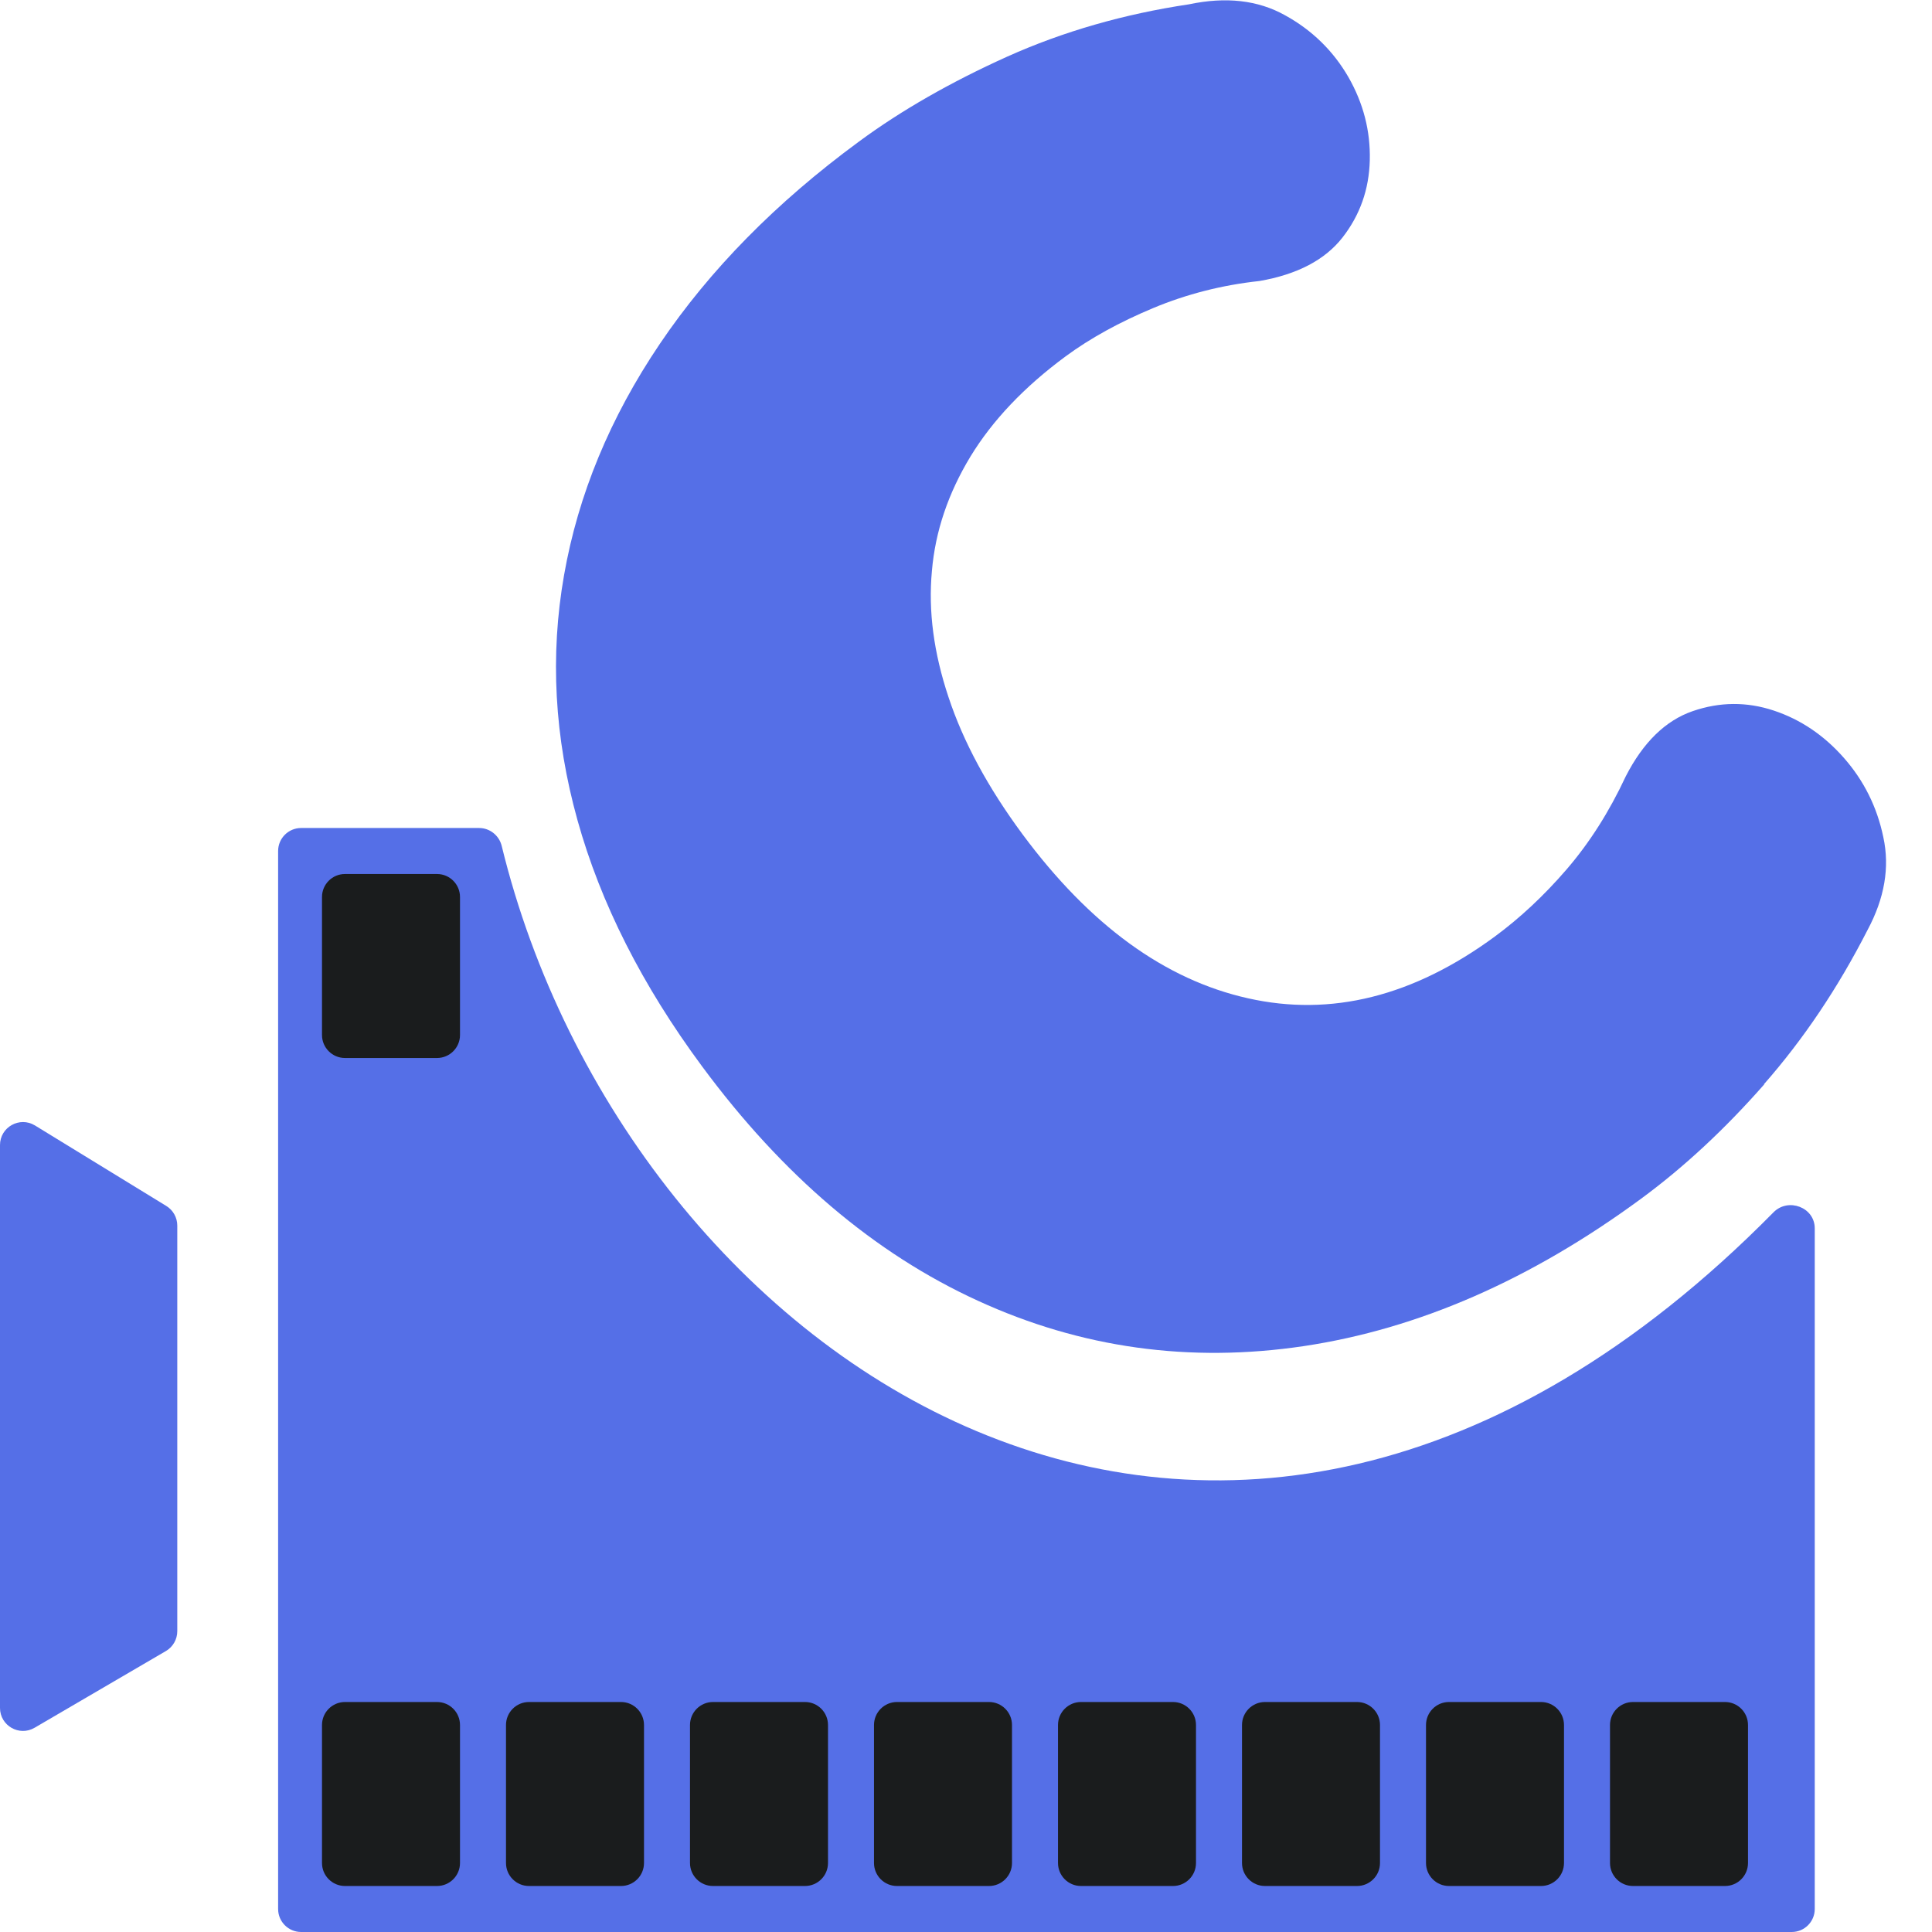
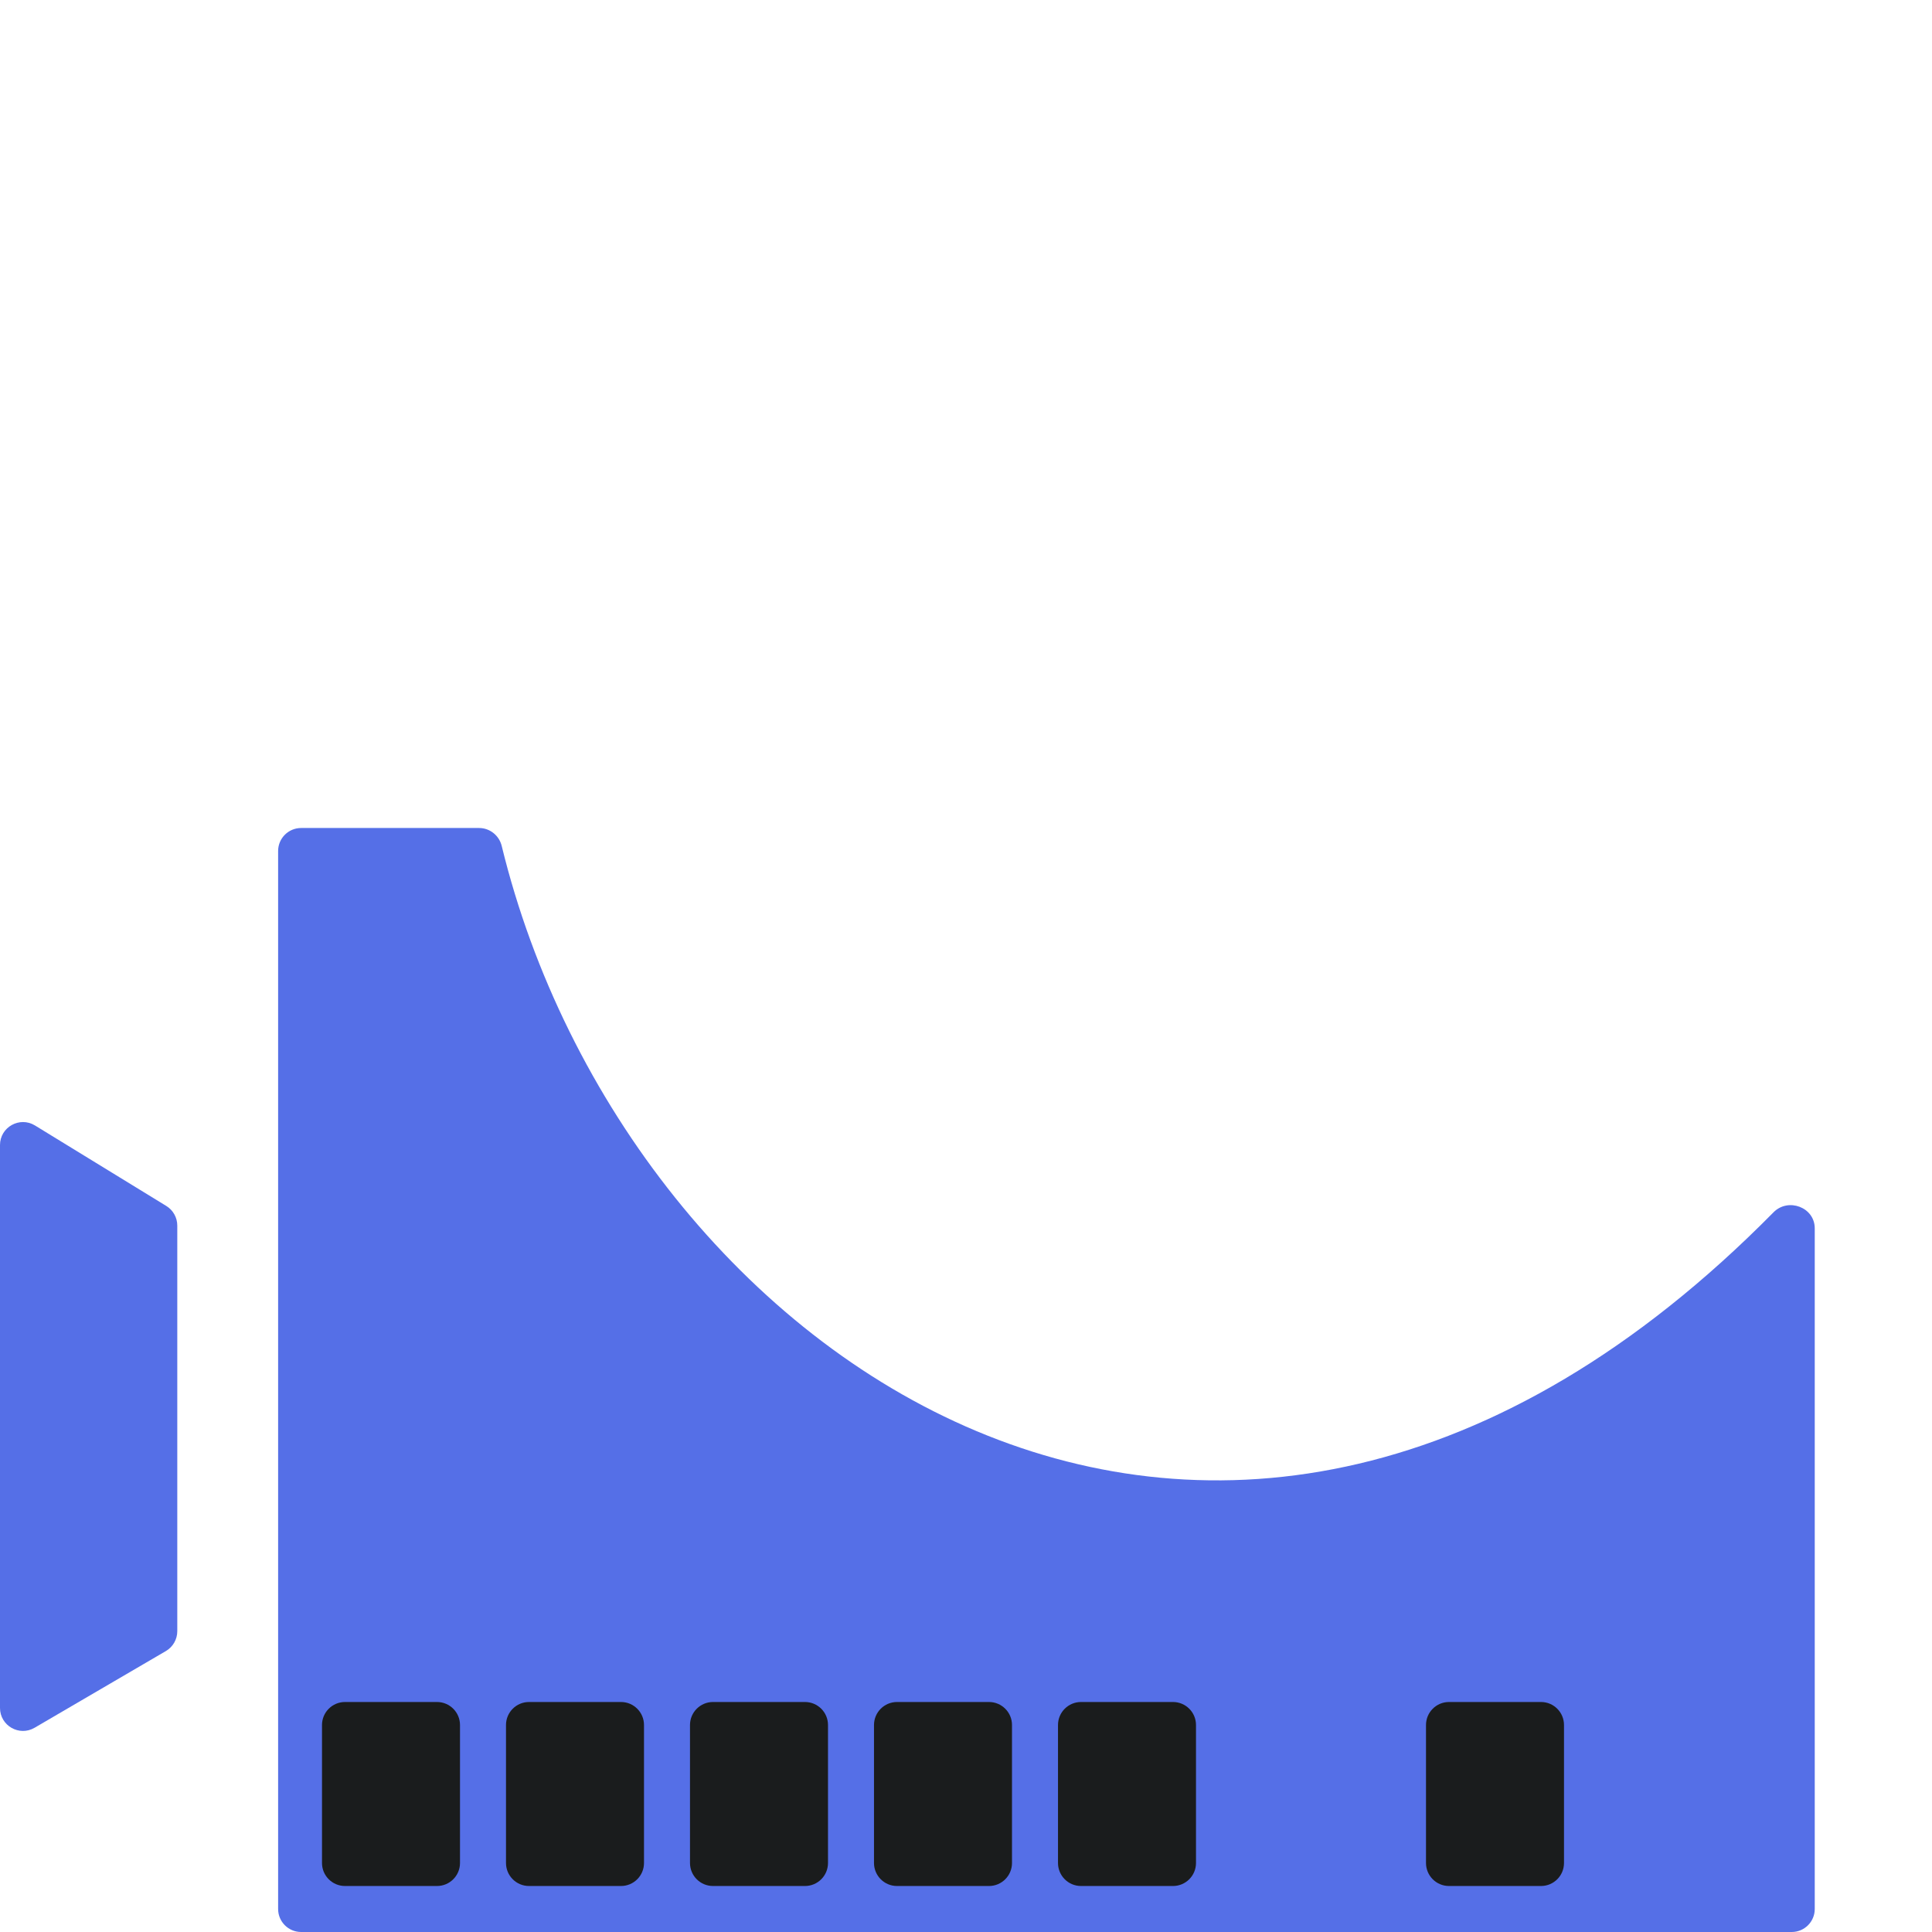
<svg xmlns="http://www.w3.org/2000/svg" width="42" height="42" viewBox="0 0 42 42" fill="none">
  <g clip-path="url(#clip0_1210_1619)">
-     <path d="M38.347 23.57C39.205 22.593 39.953 21.481 40.598 20.219C40.967 19.531 41.085 18.858 40.942 18.2C40.805 17.539 40.516 16.966 40.084 16.475C39.652 15.984 39.144 15.641 38.56 15.447C37.976 15.253 37.389 15.256 36.799 15.459C36.209 15.662 35.722 16.136 35.342 16.878C34.983 17.648 34.557 18.318 34.058 18.898C33.559 19.477 33.036 19.962 32.497 20.359C30.724 21.663 28.935 22.108 27.131 21.702C25.324 21.299 23.691 20.11 22.227 18.134C21.476 17.118 20.941 16.126 20.621 15.159C20.299 14.195 20.177 13.283 20.259 12.412C20.332 11.548 20.615 10.721 21.096 9.926C21.576 9.138 22.267 8.41 23.167 7.746C23.706 7.349 24.342 7.001 25.069 6.697C25.796 6.394 26.565 6.197 27.378 6.109C28.199 5.967 28.804 5.651 29.185 5.163C29.565 4.675 29.763 4.117 29.778 3.481C29.793 2.844 29.638 2.244 29.312 1.674C28.984 1.107 28.524 0.655 27.934 0.331C27.347 0.003 26.651 -0.076 25.847 0.094C24.43 0.306 23.113 0.685 21.896 1.231C20.679 1.78 19.599 2.395 18.674 3.077C16.87 4.402 15.428 5.87 14.345 7.474C13.262 9.077 12.569 10.754 12.262 12.503C11.954 14.253 12.052 16.029 12.554 17.83C13.056 19.631 13.956 21.417 15.264 23.184C17.013 25.549 19.009 27.247 21.254 28.275C23.499 29.306 25.863 29.633 28.345 29.263C30.83 28.89 33.273 27.826 35.676 26.059C36.604 25.377 37.498 24.546 38.353 23.573L38.347 23.57Z" fill="#556FE7" />
    <path d="M0.761 24.467L3.616 26.217C3.764 26.308 3.854 26.47 3.854 26.644V35.46C3.854 35.638 3.76 35.802 3.607 35.892L0.752 37.56C0.419 37.755 0 37.515 0 37.129V24.893C0 24.502 0.428 24.263 0.761 24.467Z" fill="#556FE7" />
    <path d="M38.951 42C39.227 42 39.451 41.776 39.451 41.5V26.703C39.451 26.246 38.875 26.029 38.554 26.355C26.519 38.557 13.615 29.495 10.907 18.391C10.852 18.163 10.649 18 10.415 18H6.546C6.27 18 6.046 18.224 6.046 18.5V41.5C6.046 41.776 6.27 42 6.546 42H38.951Z" fill="#556FE7" />
    <path d="M23.5 37H25.5C25.776 37 26 37.224 26 37.5V40.5C26 40.776 25.776 41 25.5 41H23.5C23.224 41 23 40.776 23 40.5V37.5C23 37.224 23.224 37 23.5 37Z" fill="#1A1C1D" />
-     <path d="M27.5 37H29.5C29.776 37 30 37.224 30 37.5V40.5C30 40.776 29.776 41 29.5 41H27.5C27.224 41 27 40.776 27 40.5V37.5C27 37.224 27.224 37 27.5 37Z" fill="#1A1C1D" />
    <path d="M31.5 37H33.5C33.776 37 34 37.224 34 37.5V40.5C34 40.776 33.776 41 33.5 41H31.5C31.224 41 31 40.776 31 40.5V37.5C31 37.224 31.224 37 31.5 37Z" fill="#1A1C1D" />
-     <path d="M35.5 37H37.5C37.776 37 38 37.224 38 37.5V40.5C38 40.776 37.776 41 37.5 41H35.5C35.224 41 35 40.776 35 40.5V37.5C35 37.224 35.224 37 35.5 37Z" fill="#1A1C1D" />
    <path d="M19.5 37H21.5C21.776 37 22 37.224 22 37.5V40.5C22 40.776 21.776 41 21.5 41H19.5C19.224 41 19 40.776 19 40.5V37.5C19 37.224 19.224 37 19.5 37Z" fill="#1A1C1D" />
    <path d="M15.5 37H17.5C17.776 37 18 37.224 18 37.5V40.5C18 40.776 17.776 41 17.5 41H15.5C15.224 41 15 40.776 15 40.5V37.5C15 37.224 15.224 37 15.5 37Z" fill="#1A1C1D" />
    <path d="M11.5 37H13.5C13.776 37 14 37.224 14 37.5V40.5C14 40.776 13.776 41 13.5 41H11.5C11.224 41 11 40.776 11 40.5V37.5C11 37.224 11.224 37 11.5 37Z" fill="#1A1C1D" />
    <path d="M7.5 37H9.5C9.776 37 10 37.224 10 37.5V40.5C10 40.776 9.776 41 9.5 41H7.5C7.224 41 7 40.776 7 40.5V37.5C7 37.224 7.224 37 7.5 37Z" fill="#1A1C1D" />
-     <path d="M7.5 19H9.5C9.776 19 10 19.224 10 19.5V22.5C10 22.776 9.776 23 9.5 23H7.5C7.224 23 7 22.776 7 22.5V19.5C7 19.224 7.224 19 7.5 19Z" fill="#1A1C1D" />
  </g>
  <defs>
    <clipPath id="clip0_1210_1619">
      <rect width="42" height="42" fill="white" transform="matrix(-1 0 0 1 42 0)" />
    </clipPath>
  </defs>
</svg>